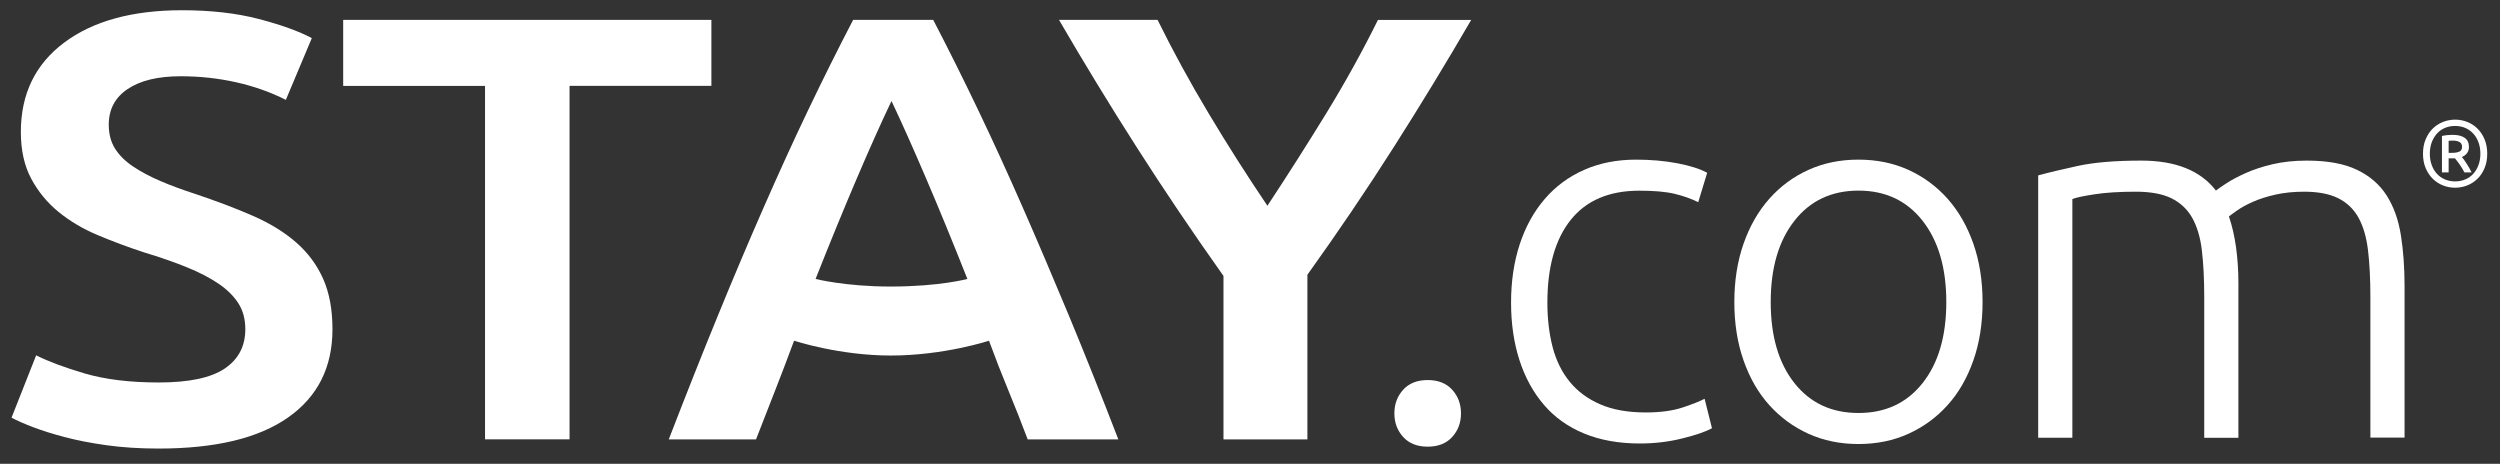
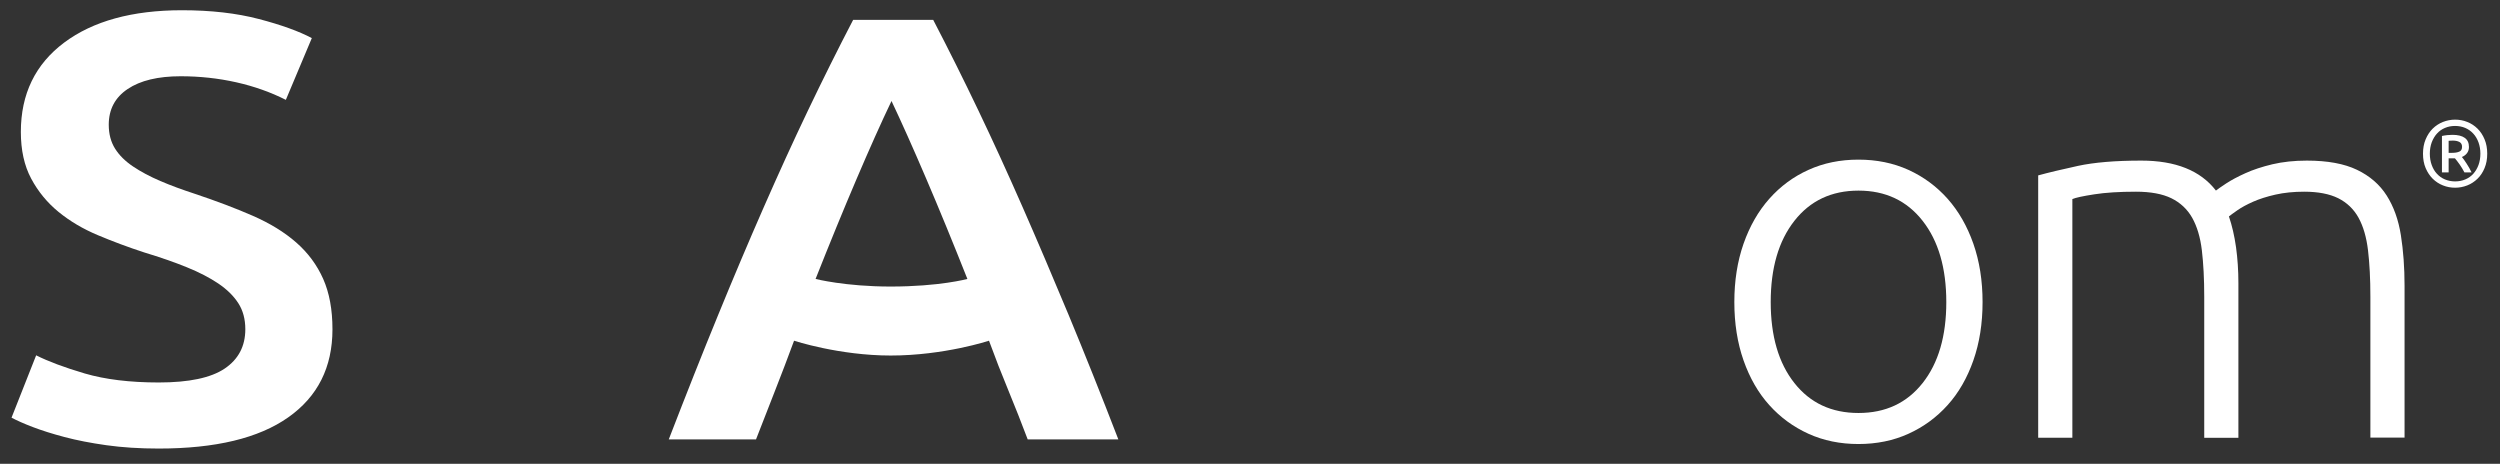
<svg xmlns="http://www.w3.org/2000/svg" version="1.1" x="0px" y="0px" viewBox="0 0 463.88 86.06" style="enable-background:new 0 0 463.88 86.06;" xml:space="preserve">
  <rect x="0" y="0" width="463.88" height="86.06" fill="#333333" stroke="none" />
  <style type="text/css">
	.st7{fill:#FFFFFF;}
</style>
  <g id="Path">
    <g>
      <path class="st7" d="M29.46,70.97c5.6,0,9.68-0.86,12.23-2.58c2.55-1.72,3.83-4.16,3.83-7.3c0-1.87-0.43-3.48-1.3-4.83    c-0.87-1.35-2.1-2.56-3.71-3.65c-1.61-1.08-3.56-2.1-5.87-3.03c-2.31-0.94-4.94-1.85-7.91-2.75c-2.97-0.97-5.83-2.04-8.59-3.2    c-2.76-1.16-5.19-2.6-7.29-4.32c-2.1-1.72-3.79-3.78-5.07-6.18c-1.28-2.4-1.91-5.28-1.91-8.65c0-7.04,2.68-12.56,8.03-16.57    c5.35-4,12.64-6.01,21.87-6.01c5.35,0,10.11,0.54,14.27,1.63c4.16,1.09,7.43,2.27,9.82,3.54l-4.82,11.46    c-2.8-1.42-5.87-2.51-9.2-3.26c-3.34-0.75-6.78-1.12-10.32-1.12c-4.2,0-7.48,0.79-9.82,2.36c-2.35,1.57-3.52,3.78-3.52,6.63    c0,1.72,0.39,3.2,1.17,4.44c0.78,1.24,1.89,2.34,3.34,3.31c1.44,0.97,3.13,1.87,5.07,2.7c1.93,0.83,4.06,1.61,6.36,2.36    c4.03,1.35,7.64,2.71,10.81,4.1c3.17,1.39,5.85,3.03,8.03,4.94c2.18,1.91,3.85,4.16,5,6.74c1.15,2.58,1.73,5.71,1.73,9.38    c0,7.04-2.74,12.49-8.22,16.34c-5.48,3.86-13.49,5.78-24.03,5.78c-3.54,0-6.78-0.21-9.7-0.62c-2.92-0.41-5.52-0.92-7.78-1.52    c-2.27-0.6-4.22-1.22-5.87-1.85c-1.65-0.63-2.97-1.22-3.95-1.74l4.57-11.57c2.22,1.12,5.23,2.25,9.02,3.37    C19.53,70.41,24.1,70.97,29.46,70.97z" />
-       <path class="st7" d="M132,3.69v12.24h-26.32v65.59H90V15.94H63.68V3.69H132z" />
      <path class="st7" d="M190.69,81.53c-1.16-3.07-2.35-6.1-3.59-9.1c-1.24-2.99-2.44-6.07-3.59-9.21c0,0-8.32,2.75-18.24,2.75    c-9.58,0-17.93-2.75-17.93-2.75c-1.16,3.14-2.33,6.23-3.53,9.27c-1.2,3.03-2.37,6.05-3.53,9.04h-16.19    c3.21-8.31,6.25-15.99,9.14-23.03c2.88-7.04,5.7-13.7,8.46-19.99c2.76-6.29,5.49-12.28,8.21-17.97c2.72-5.69,5.52-11.31,8.4-16.85    h14.86c2.88,5.54,5.68,11.16,8.4,16.85c2.72,5.69,5.46,11.68,8.22,17.97c2.76,6.29,5.6,12.96,8.53,19.99    c2.92,7.04,5.99,14.71,9.2,23.03H190.69z M165.42,18.74c-1.9,3.97-4.06,8.8-6.49,14.49c-2.43,5.69-4.96,11.87-7.6,18.53    c0,0,5.51,1.41,13.93,1.41c9.08,0,14.24-1.41,14.24-1.41c-2.64-6.66-5.19-12.88-7.66-18.65    C169.38,27.36,167.23,22.56,165.42,18.74z" />
-       <path class="st7" d="M235.17,38.18c3.71-5.62,7.33-11.31,10.87-17.07c3.54-5.77,6.75-11.57,9.64-17.41h17.3    c-4.61,7.94-9.41,15.82-14.39,23.64c-4.98,7.83-10.32,15.71-16,23.64v30.55h-15.57V51.2c-5.68-8.01-11.04-15.95-16.06-23.81    c-5.03-7.86-9.84-15.76-14.46-23.7h18.29c2.88,5.84,6.05,11.64,9.51,17.41C227.75,26.87,231.38,32.56,235.17,38.18z" />
    </g>
    <g>
-       <path class="st7" d="M271.09,76.7c0,1.72-0.54,3.18-1.63,4.38c-1.09,1.2-2.6,1.8-4.55,1.8s-3.46-0.6-4.55-1.8    c-1.09-1.2-1.63-2.66-1.63-4.38c0-1.72,0.54-3.18,1.63-4.38c1.08-1.2,2.6-1.8,4.55-1.8s3.46,0.6,4.55,1.8    C270.54,73.52,271.09,74.98,271.09,76.7z" />
-     </g>
+       </g>
    <g>
-       <path class="st7" d="M304.28,82.29c-3.9,0-7.35-0.62-10.34-1.85c-2.99-1.23-5.48-3.01-7.46-5.32c-1.98-2.31-3.5-5.07-4.54-8.29    c-1.04-3.22-1.56-6.78-1.56-10.68c0-3.97,0.54-7.57,1.61-10.83c1.07-3.25,2.62-6.05,4.63-8.39c2.01-2.34,4.45-4.15,7.32-5.41    c2.86-1.27,6.08-1.9,9.66-1.9c2.73,0,5.28,0.23,7.66,0.68c2.37,0.46,4.21,1.04,5.51,1.76l-1.66,5.46    c-1.3-0.65-2.76-1.17-4.39-1.56c-1.63-0.39-3.8-0.58-6.53-0.58c-5.59,0-9.84,1.8-12.73,5.41c-2.89,3.61-4.34,8.73-4.34,15.36    c0,2.99,0.32,5.74,0.97,8.24c0.65,2.5,1.71,4.65,3.17,6.44c1.46,1.79,3.35,3.19,5.66,4.19c2.31,1.01,5.12,1.51,8.44,1.51    c2.73,0,5.02-0.31,6.88-0.93c1.85-0.62,3.2-1.15,4.05-1.61l1.37,5.46c-1.17,0.65-3.01,1.29-5.51,1.9    C309.63,81.98,307.01,82.29,304.28,82.29z" />
      <path class="st7" d="M367.87,56.05c0,3.97-0.57,7.58-1.71,10.83c-1.14,3.25-2.73,6.02-4.78,8.29c-2.05,2.28-4.47,4.05-7.27,5.32    c-2.8,1.27-5.89,1.9-9.27,1.9c-3.38,0-6.47-0.63-9.27-1.9c-2.8-1.27-5.22-3.04-7.27-5.32c-2.05-2.27-3.64-5.04-4.78-8.29    c-1.14-3.25-1.71-6.86-1.71-10.83c0-3.97,0.57-7.57,1.71-10.83c1.14-3.25,2.73-6.03,4.78-8.34c2.05-2.31,4.47-4.1,7.27-5.36    c2.79-1.27,5.88-1.9,9.27-1.9c3.38,0,6.47,0.63,9.27,1.9c2.79,1.27,5.22,3.06,7.27,5.36c2.05,2.31,3.64,5.09,4.78,8.34    C367.3,48.48,367.87,52.09,367.87,56.05z M361.14,56.05c0-6.31-1.46-11.33-4.39-15.07c-2.93-3.74-6.89-5.61-11.9-5.61    c-5.01,0-8.97,1.87-11.9,5.61c-2.93,3.74-4.39,8.76-4.39,15.07c0,6.31,1.46,11.31,4.39,15.02c2.93,3.71,6.89,5.56,11.9,5.56    c5.01,0,8.97-1.85,11.9-5.56C359.68,67.36,361.14,62.36,361.14,56.05z" />
      <path class="st7" d="M378.21,32.54c1.89-0.52,4.34-1.1,7.36-1.76c3.02-0.65,6.94-0.98,11.75-0.98c6.37,0,10.99,1.85,13.85,5.56    c0.33-0.26,0.96-0.7,1.9-1.32c0.94-0.62,2.13-1.25,3.56-1.9c1.43-0.65,3.1-1.2,5.02-1.66c1.92-0.45,4.05-0.68,6.39-0.68    c3.84,0,6.94,0.57,9.31,1.71c2.37,1.14,4.21,2.73,5.51,4.78c1.3,2.05,2.18,4.5,2.63,7.36c0.45,2.86,0.68,5.98,0.68,9.36v28.19    h-6.34V55.08c0-3.32-0.15-6.19-0.44-8.63c-0.29-2.44-0.88-4.45-1.76-6.05c-0.88-1.59-2.13-2.79-3.75-3.61    c-1.63-0.81-3.74-1.22-6.34-1.22c-1.95,0-3.72,0.18-5.32,0.54c-1.59,0.36-2.97,0.8-4.15,1.32c-1.17,0.52-2.13,1.04-2.88,1.56    c-0.75,0.52-1.28,0.91-1.61,1.17c0.58,1.69,1.02,3.59,1.32,5.71c0.29,2.11,0.44,4.34,0.44,6.68v28.68h-6.34V55.08    c0-3.32-0.15-6.19-0.44-8.63c-0.29-2.44-0.9-4.45-1.8-6.05c-0.91-1.59-2.19-2.79-3.85-3.61c-1.66-0.81-3.85-1.22-6.58-1.22    c-3.06,0-5.64,0.16-7.75,0.49c-2.11,0.33-3.46,0.62-4.05,0.88v44.28h-6.34V32.54z" />
    </g>
    <g>
      <path class="st7" d="M461.51,28.52c0,0.99-0.16,1.87-0.49,2.66c-0.32,0.78-0.76,1.45-1.31,1.98c-0.55,0.54-1.18,0.95-1.9,1.24    c-0.72,0.28-1.47,0.43-2.26,0.43c-0.79,0-1.54-0.14-2.26-0.43c-0.72-0.28-1.35-0.7-1.9-1.24c-0.54-0.54-0.98-1.2-1.31-1.98    c-0.33-0.78-0.49-1.67-0.49-2.66c0-0.99,0.16-1.87,0.49-2.66c0.33-0.78,0.76-1.45,1.31-1.99c0.55-0.54,1.18-0.95,1.9-1.24    c0.72-0.28,1.47-0.43,2.26-0.43c0.79,0,1.54,0.14,2.26,0.43c0.72,0.28,1.35,0.7,1.9,1.24c0.55,0.54,0.98,1.2,1.31,1.99    C461.35,26.65,461.51,27.53,461.51,28.52z M460.24,28.52c0-0.77-0.12-1.47-0.35-2.1c-0.23-0.63-0.55-1.18-0.97-1.63    c-0.41-0.45-0.91-0.8-1.48-1.05c-0.57-0.24-1.2-0.37-1.89-0.37c-0.69,0-1.31,0.12-1.89,0.37c-0.57,0.24-1.07,0.59-1.48,1.05    c-0.41,0.45-0.73,1-0.97,1.63c-0.23,0.63-0.35,1.33-0.35,2.1s0.12,1.47,0.35,2.1c0.23,0.63,0.55,1.18,0.97,1.63    c0.41,0.45,0.91,0.8,1.48,1.04c0.58,0.24,1.2,0.37,1.89,0.37c0.68,0,1.31-0.12,1.89-0.37c0.58-0.24,1.07-0.59,1.48-1.04    c0.41-0.45,0.73-1,0.97-1.63C460.12,29.99,460.24,29.29,460.24,28.52z M457.28,31.99c-0.27-0.52-0.57-1.02-0.9-1.49    c-0.33-0.47-0.62-0.84-0.86-1.12h-1.17v2.61h-1.24v-6.76c0.31-0.07,0.64-0.12,0.99-0.16c0.35-0.03,0.67-0.05,0.96-0.05    c1,0,1.76,0.19,2.28,0.56c0.52,0.37,0.78,0.93,0.78,1.69c0,0.43-0.11,0.8-0.34,1.12c-0.23,0.32-0.55,0.57-0.97,0.74    c0.12,0.14,0.25,0.31,0.4,0.52c0.15,0.21,0.31,0.44,0.47,0.7c0.16,0.26,0.33,0.52,0.49,0.8c0.16,0.28,0.31,0.56,0.44,0.84H457.28z     M454.35,28.36h0.66c0.52,0,0.96-0.07,1.31-0.22c0.35-0.14,0.52-0.44,0.52-0.9c0-0.43-0.17-0.73-0.5-0.9    c-0.33-0.17-0.73-0.25-1.19-0.25c-0.13,0-0.26,0-0.4,0.01c-0.14,0.01-0.27,0.01-0.4,0.03V28.36z" />
    </g>
  </g>
</svg>